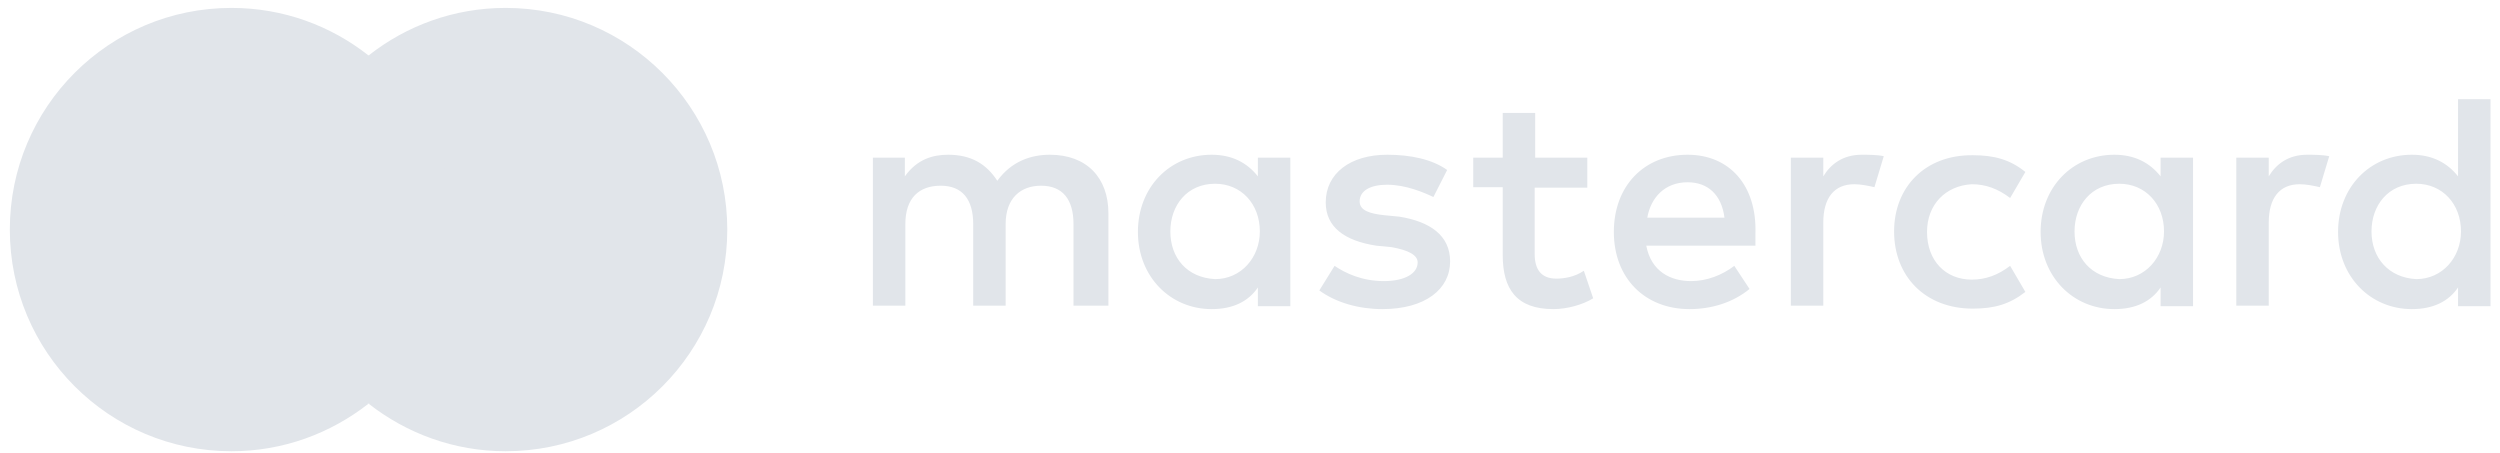
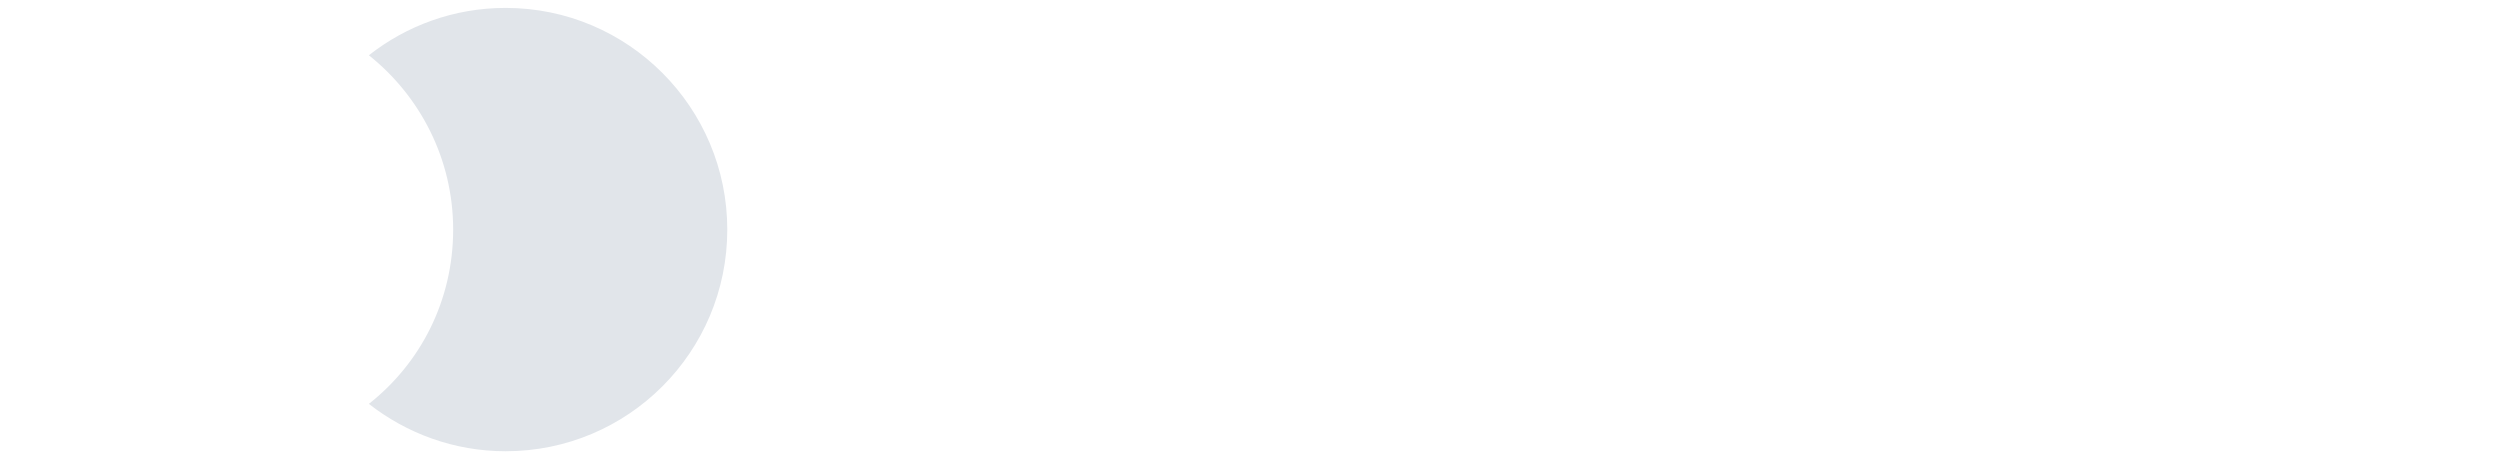
<svg xmlns="http://www.w3.org/2000/svg" width="171" height="31" viewBox="0 0 171 31" fill="none">
  <g id="Mastercard">
-     <path d="M75.815 20.908V14.585C75.815 12.164 74.335 10.584 71.813 10.584C70.535 10.584 69.19 11.021 68.215 12.366C67.475 11.223 66.432 10.584 64.852 10.584C63.809 10.584 62.733 10.886 61.892 12.063V10.785H59.706V20.908H61.926V15.325C61.926 13.543 62.867 12.702 64.347 12.702C65.827 12.702 66.567 13.644 66.567 15.325V20.908H68.786V15.325C68.786 13.543 69.829 12.702 71.208 12.702C72.687 12.702 73.427 13.644 73.427 15.325V20.908H75.815ZM108.604 10.785H105.006V7.725H102.786V10.785H100.769V12.803H102.786V17.444C102.786 19.765 103.728 21.143 106.25 21.143C107.192 21.143 108.268 20.841 108.974 20.404L108.335 18.52C107.696 18.957 106.957 19.058 106.452 19.058C105.41 19.058 104.972 18.419 104.972 17.377V12.837H108.571V10.785H108.604ZM127.336 10.584C126.059 10.584 125.218 11.223 124.713 12.063V10.785H122.494V20.908H124.713V15.225C124.713 13.543 125.453 12.601 126.832 12.601C127.269 12.601 127.774 12.702 128.211 12.803L128.85 10.684C128.413 10.584 127.774 10.584 127.336 10.584ZM98.986 11.626C97.944 10.886 96.464 10.584 94.883 10.584C92.361 10.584 90.68 11.861 90.68 13.846C90.68 15.527 91.957 16.469 94.144 16.805L95.186 16.906C96.329 17.108 96.968 17.444 96.968 17.949C96.968 18.688 96.128 19.227 94.648 19.227C93.168 19.227 92.025 18.688 91.285 18.184L90.242 19.866C91.386 20.706 92.966 21.143 94.547 21.143C97.507 21.143 99.188 19.765 99.188 17.881C99.188 16.099 97.809 15.157 95.724 14.821L94.682 14.72C93.74 14.619 93 14.417 93 13.778C93 13.039 93.74 12.635 94.883 12.635C96.161 12.635 97.406 13.173 98.045 13.476L98.986 11.626ZM157.805 10.584C156.527 10.584 155.687 11.223 155.182 12.063V10.785H152.963V20.908H155.182V15.225C155.182 13.543 155.922 12.601 157.301 12.601C157.738 12.601 158.243 12.702 158.68 12.803L159.319 10.684C158.848 10.584 158.209 10.584 157.805 10.584ZM129.556 15.83C129.556 18.89 131.675 21.11 134.937 21.11C136.417 21.11 137.459 20.807 138.535 19.966L137.493 18.184C136.652 18.823 135.811 19.126 134.87 19.126C133.087 19.126 131.809 17.848 131.809 15.864C131.809 13.98 133.087 12.702 134.87 12.601C135.811 12.601 136.652 12.904 137.493 13.543L138.535 11.761C137.493 10.92 136.417 10.617 134.937 10.617C131.675 10.584 129.556 12.803 129.556 15.83ZM150.003 10.785H147.784V12.063C147.044 11.122 146.001 10.584 144.622 10.584C141.764 10.584 139.578 12.803 139.578 15.864C139.578 18.924 141.797 21.143 144.622 21.143C146.102 21.143 147.145 20.605 147.784 19.664V20.942H150.003V10.785ZM141.898 15.83C141.898 14.047 143.042 12.568 144.959 12.568C146.741 12.568 148.019 13.947 148.019 15.83C148.019 17.612 146.741 19.092 144.959 19.092C143.042 18.991 141.898 17.646 141.898 15.83ZM115.431 10.584C112.472 10.584 110.387 12.702 110.387 15.864C110.387 19.025 112.506 21.143 115.566 21.143C117.046 21.143 118.525 20.706 119.669 19.765L118.626 18.184C117.786 18.823 116.743 19.227 115.667 19.227C114.288 19.227 112.943 18.587 112.606 16.805H120.072V15.964C120.173 12.669 118.29 10.584 115.431 10.584ZM115.431 12.467C116.81 12.467 117.752 13.308 117.954 14.888H112.674C112.909 13.543 113.851 12.467 115.431 12.467ZM170.349 6.783H168.13V12.063C167.39 11.122 166.347 10.584 164.969 10.584C162.11 10.584 159.924 12.803 159.924 15.864C159.924 18.924 162.144 21.143 164.969 21.143C166.448 21.143 167.491 20.605 168.13 19.664V20.942H170.349V6.783ZM162.211 15.83C162.211 14.047 163.354 12.568 165.271 12.568C167.054 12.568 168.332 13.947 168.332 15.83C168.332 17.612 167.054 19.092 165.271 19.092C163.388 18.991 162.211 17.646 162.211 15.83ZM88.258 10.785H86.039V12.063C85.299 11.122 84.256 10.584 82.877 10.584C80.019 10.584 77.833 12.803 77.833 15.864C77.833 18.924 80.052 21.143 82.877 21.143C84.357 21.143 85.4 20.605 86.039 19.664V20.942H88.258V10.785ZM80.052 15.83C80.052 14.047 81.196 12.568 83.113 12.568C84.895 12.568 86.173 13.947 86.173 15.83C86.173 17.612 84.895 19.092 83.113 19.092C81.196 18.991 80.052 17.646 80.052 15.83Z" fill="#E1E5EA" />
-     <path d="M31.856 3.78H18.59V27.612H31.856V3.78Z" fill="#E1E5EA" />
-     <path d="M19.423 15.703C19.423 10.864 21.695 6.563 25.189 3.78C22.622 1.764 19.383 0.541 15.834 0.541C7.46 0.541 0.672 7.315 0.672 15.703C0.672 24.077 7.447 30.865 15.834 30.865C19.369 30.865 22.609 29.641 25.189 27.625C21.695 24.883 19.423 20.542 19.423 15.703Z" fill="#E1E5EA" />
    <path d="M49.746 15.703C49.746 24.077 42.972 30.865 34.585 30.865C31.05 30.865 27.81 29.641 25.23 27.625C28.765 24.843 30.996 20.555 30.996 15.703C30.996 10.864 28.724 6.563 25.23 3.78C27.797 1.764 31.036 0.541 34.585 0.541C42.972 0.541 49.746 7.356 49.746 15.703Z" fill="#E1E5EA" />
  </g>
</svg>